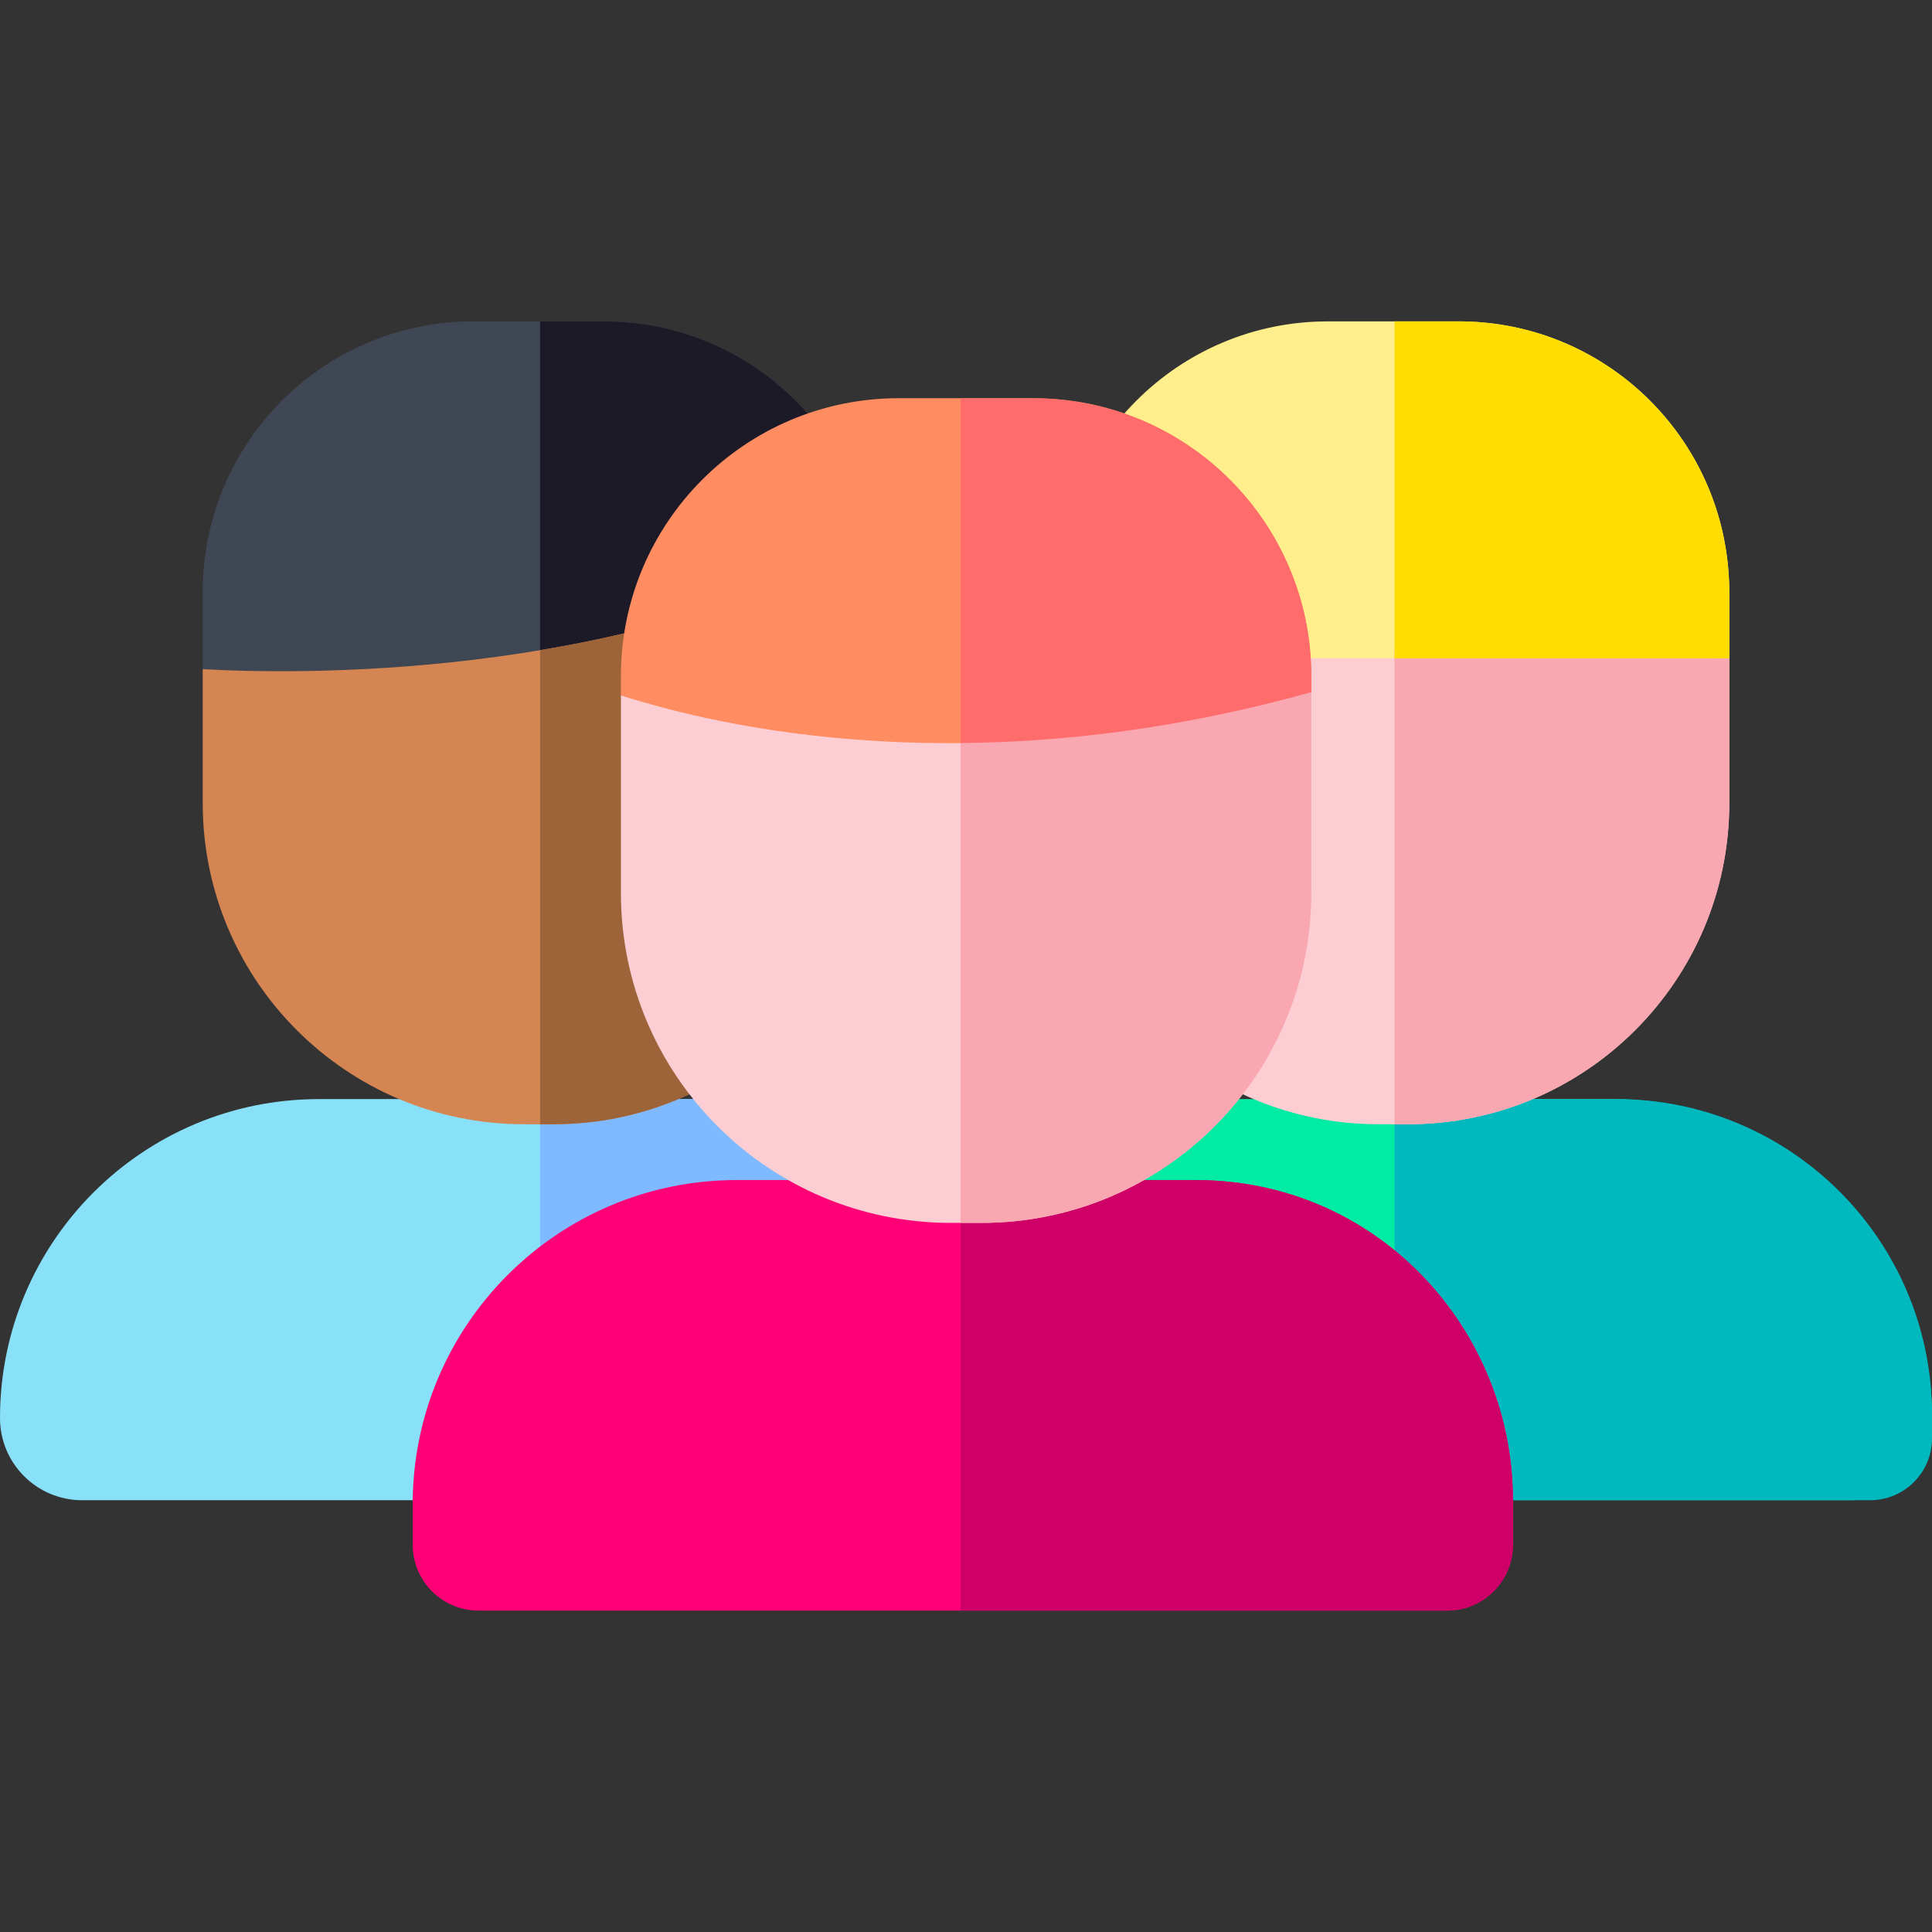
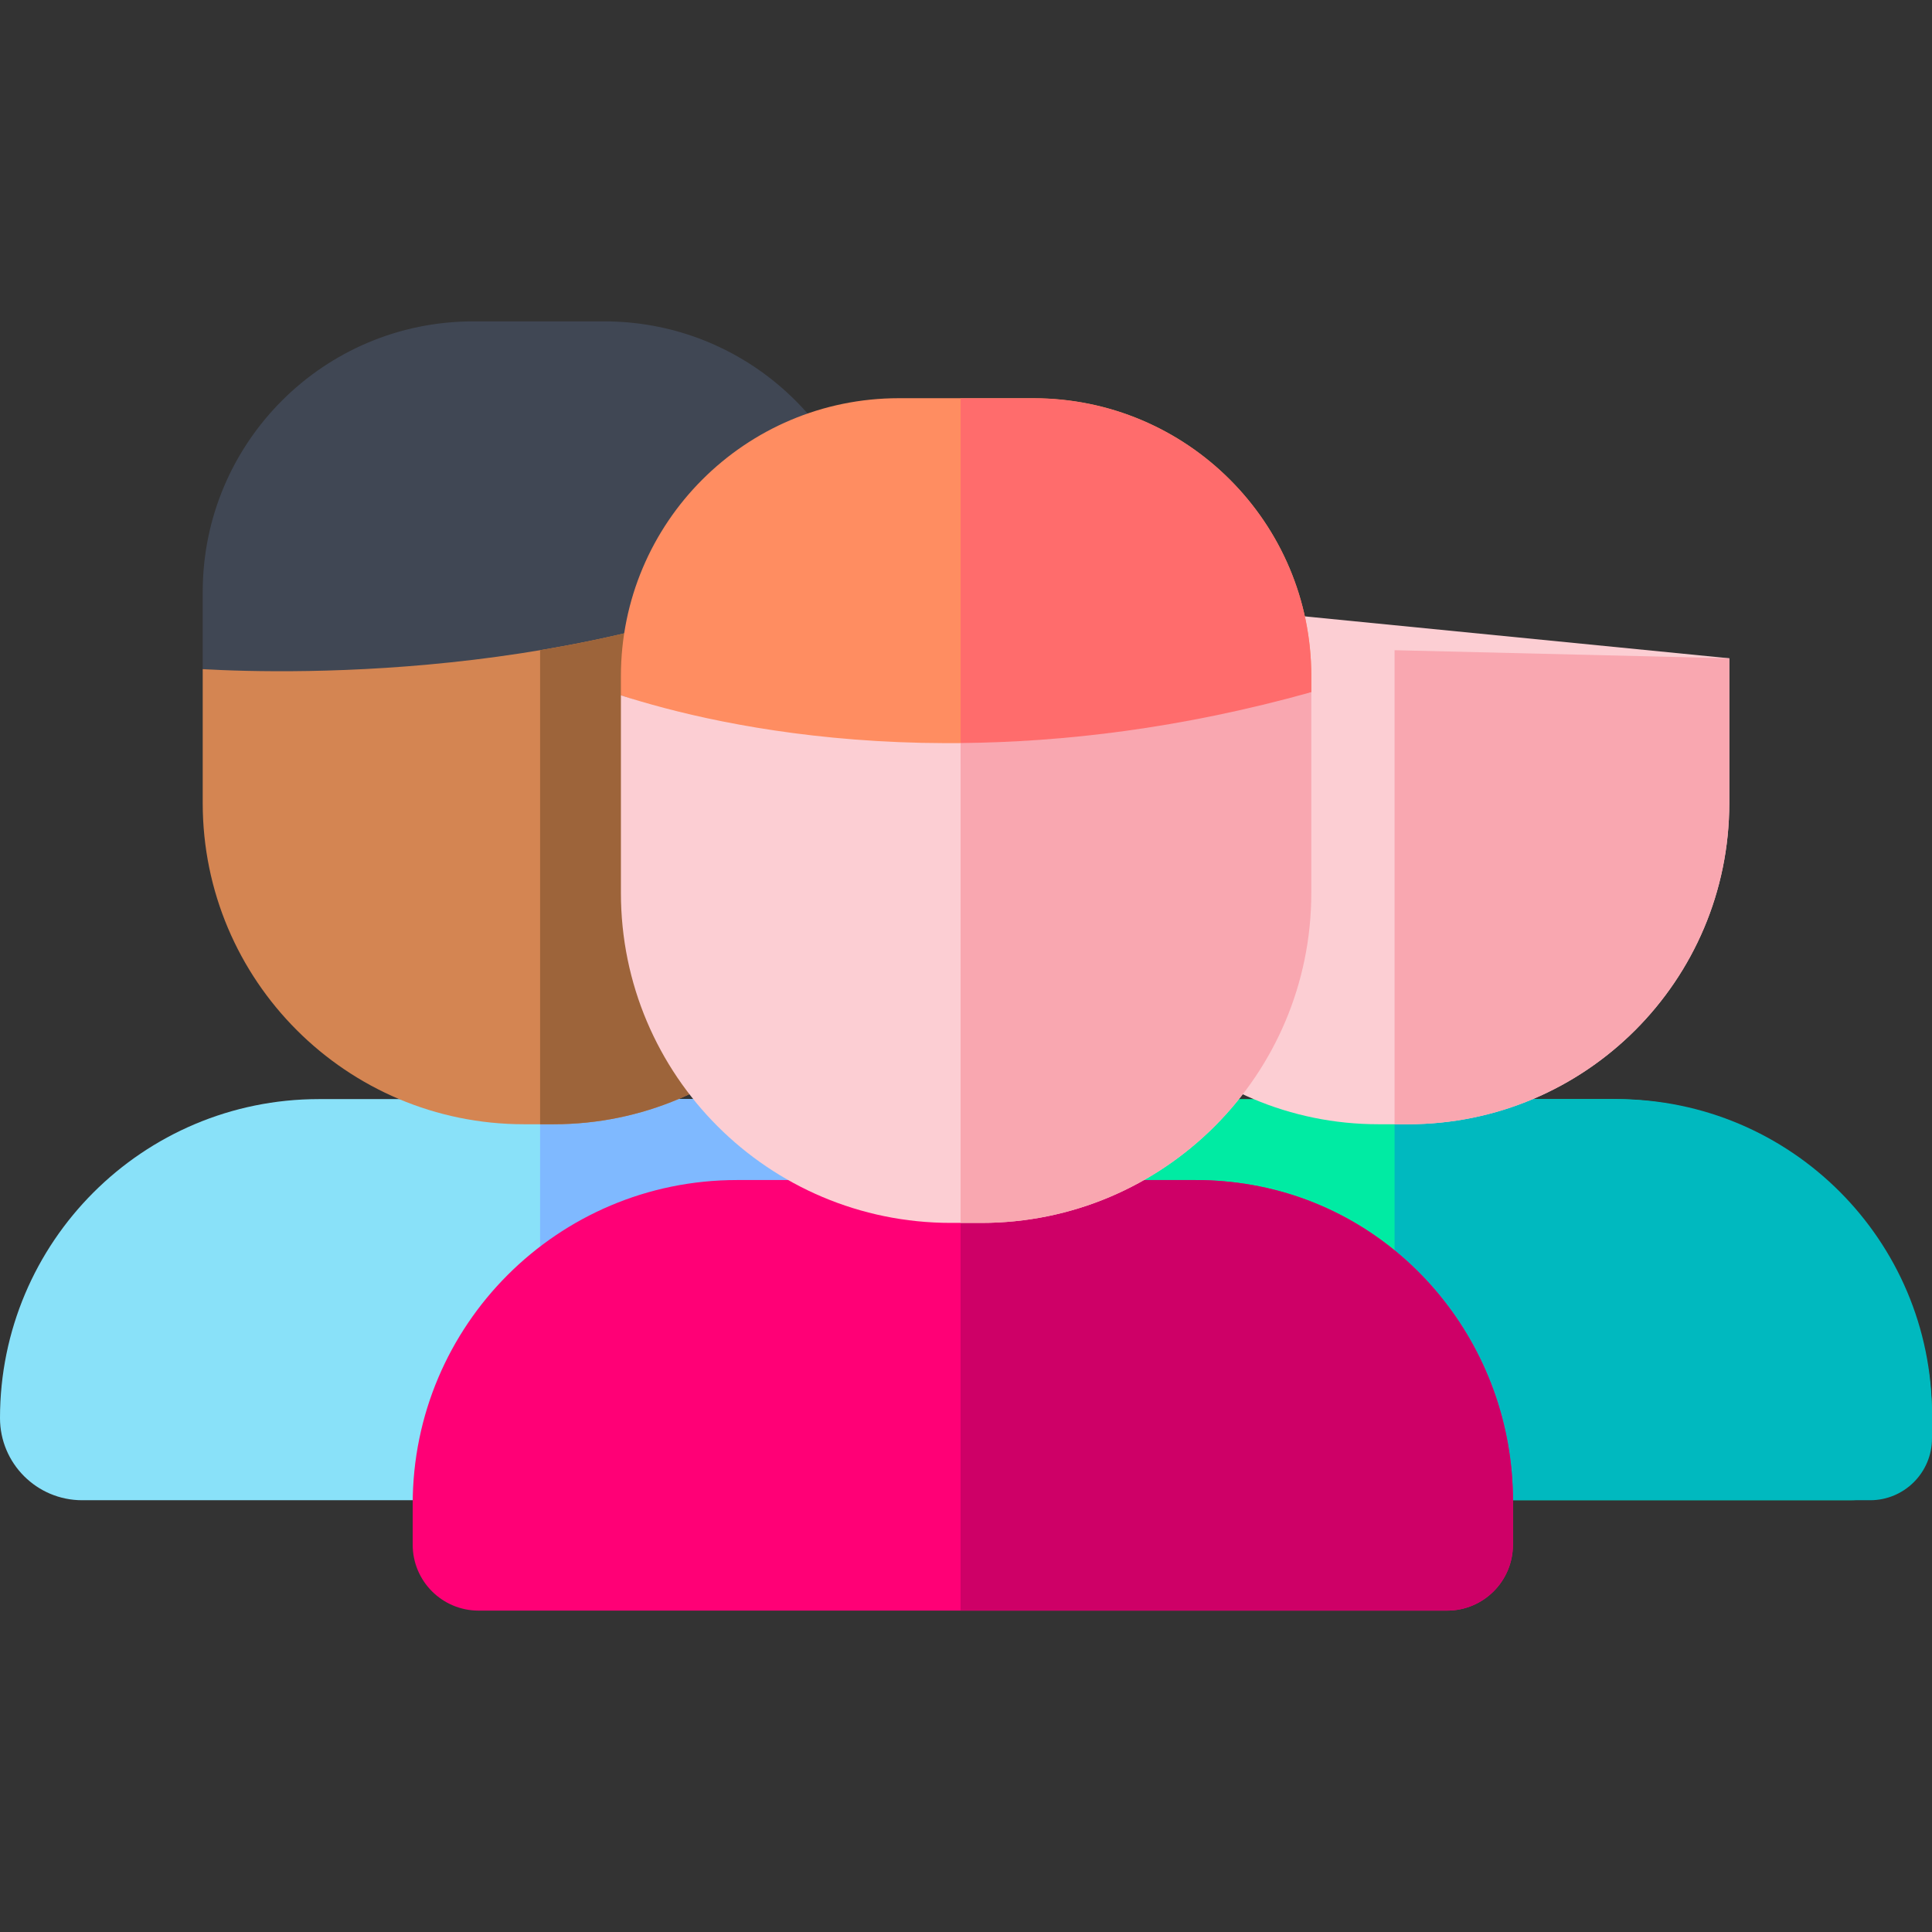
<svg xmlns="http://www.w3.org/2000/svg" id="Capa_1" enable-background="new 0 0 512 512" height="512" viewBox="0 0 512 512" width="512">
  <rect x="0" y="0" width="512" height="512" fill="#333333" stroke="none" />
  <g>
    <path d="m490.218 397.578h-241.993c-12.03 0-21.782-9.752-21.782-21.782 0-46.681 37.842-84.523 84.523-84.523h116.511c46.681 0 84.523 37.842 84.523 84.523 0 12.03-9.752 21.782-21.782 21.782z" fill="#00eba3" />
    <path d="m428.374 291.273h-58.798v106.305h126.026c9.056 0 16.398-7.342 16.398-16.398v-6.281c0-46.185-37.441-83.626-83.626-83.626z" fill="#00b9bf" />
    <g>
      <path d="m280.164 156.867v55.942c0 47.015 38.113 85.128 85.128 85.128h7.86c47.015 0 85.128-38.113 85.128-85.128v-38.355z" fill="#fcced3" />
-       <path d="m458.279 156.867c0-4.43-.422-8.758-1.191-12.965-6.105-33.405-35.338-58.732-70.505-58.732h-34.722c-39.597 0-71.697 32.1-71.697 71.697v17.587h178.116v-17.587z" fill="#ffee8c" />
    </g>
    <path d="m369.576 172.309v125.629h3.576c47.015 0 85.128-38.113 85.128-85.128v-38.355z" fill="#f9a7b0" />
    <g>
      <path d="m263.775 397.578h-241.993c-12.03 0-21.782-9.752-21.782-21.782 0-46.681 37.842-84.523 84.523-84.523h116.511c46.681 0 84.523 37.842 84.523 84.523 0 12.03-9.752 21.782-21.782 21.782z" fill="#89e1f9" />
      <path d="m230.645 143.902c-6.105-33.405-35.338-58.732-70.505-58.732h-34.722c-39.597 0-71.697 32.1-71.697 71.697v20.463c23.764 1.349 82.441 33.441 176.924-33.428z" fill="#404754" />
      <path d="m201.931 291.273h-58.798v106.305h142.424v-22.679c0-46.185-37.441-83.626-83.626-83.626z" fill="#7fb9ff" />
-       <path d="m143.133 85.17v98.402c24.639-4.552 53.794-15.807 87.512-39.671-6.105-33.405-35.338-58.732-70.505-58.732h-17.007z" fill="#1d1a28" />
      <path d="m53.72 177.33v35.479c0 47.015 38.113 85.128 85.128 85.128h7.86c47.015 0 85.128-38.113 85.128-85.128v-55.942c0-4.43-.423-8.758-1.191-12.965-68.154 36.584-153.16 34.777-176.925 33.428z" fill="#d48552" />
      <path d="m143.133 172.309v125.629h3.576c47.015 0 85.128-38.113 85.128-85.128v-55.942c0-4.43-.423-8.758-1.191-12.965-28.132 15.099-59.132 23.655-87.513 28.406z" fill="#9d643a" />
    </g>
    <g>
      <path d="m400.945 397.656c0-40.78-28.805-76.42-68.949-83.591-4.935-.882-10.017-1.342-15.206-1.342h-121.522c-47.441 0-85.9 38.459-85.9 85.9v10.75c0 9.641 7.816 17.456 17.456 17.456h256.664c9.641 0 17.456-7.815 17.456-17.456v-11.717z" fill="#ff0076" />
      <path d="m316.79 312.723h-62.223v114.107h128.921c9.641 0 17.456-7.815 17.456-17.456v-11.717c0-40.78-28.805-76.42-68.949-83.591-4.935-.882-10.016-1.343-15.205-1.343z" fill="#ce0067" />
      <path d="m347.509 183.427v-4.253c0-40.674-32.973-73.647-73.647-73.647h-35.666c-40.674 0-73.647 32.973-73.647 73.647v5.089c25.993 8.407 80.593 36.795 182.96-.836z" fill="#ff8d61" />
      <path d="m164.549 184.263v52.375c0 48.293 39.15 87.443 87.443 87.443h8.074c48.293 0 87.443-39.15 87.443-87.443v-53.211c-89.386 25.003-156.967 9.243-182.96.836z" fill="#fcced3" />
      <path d="m273.862 105.561h-19.295v96.885c25.377-.44 56.058-5.427 92.942-18.985v-4.253c0-40.674-32.973-73.647-73.647-73.647z" fill="#ff6c6c" />
      <path d="m254.567 324.081h5.499c48.293 0 87.443-39.15 87.443-87.443v-53.211c-34.648 9.691-65.999 13.243-92.942 13.488z" fill="#f9a7b0" />
    </g>
-     <path d="m386.583 85.17h-17.007v89.284h88.704v-17.587c0-4.429-.422-8.758-1.191-12.965-6.106-33.405-35.339-58.732-70.506-58.732z" fill="#fd0" />
  </g>
</svg>